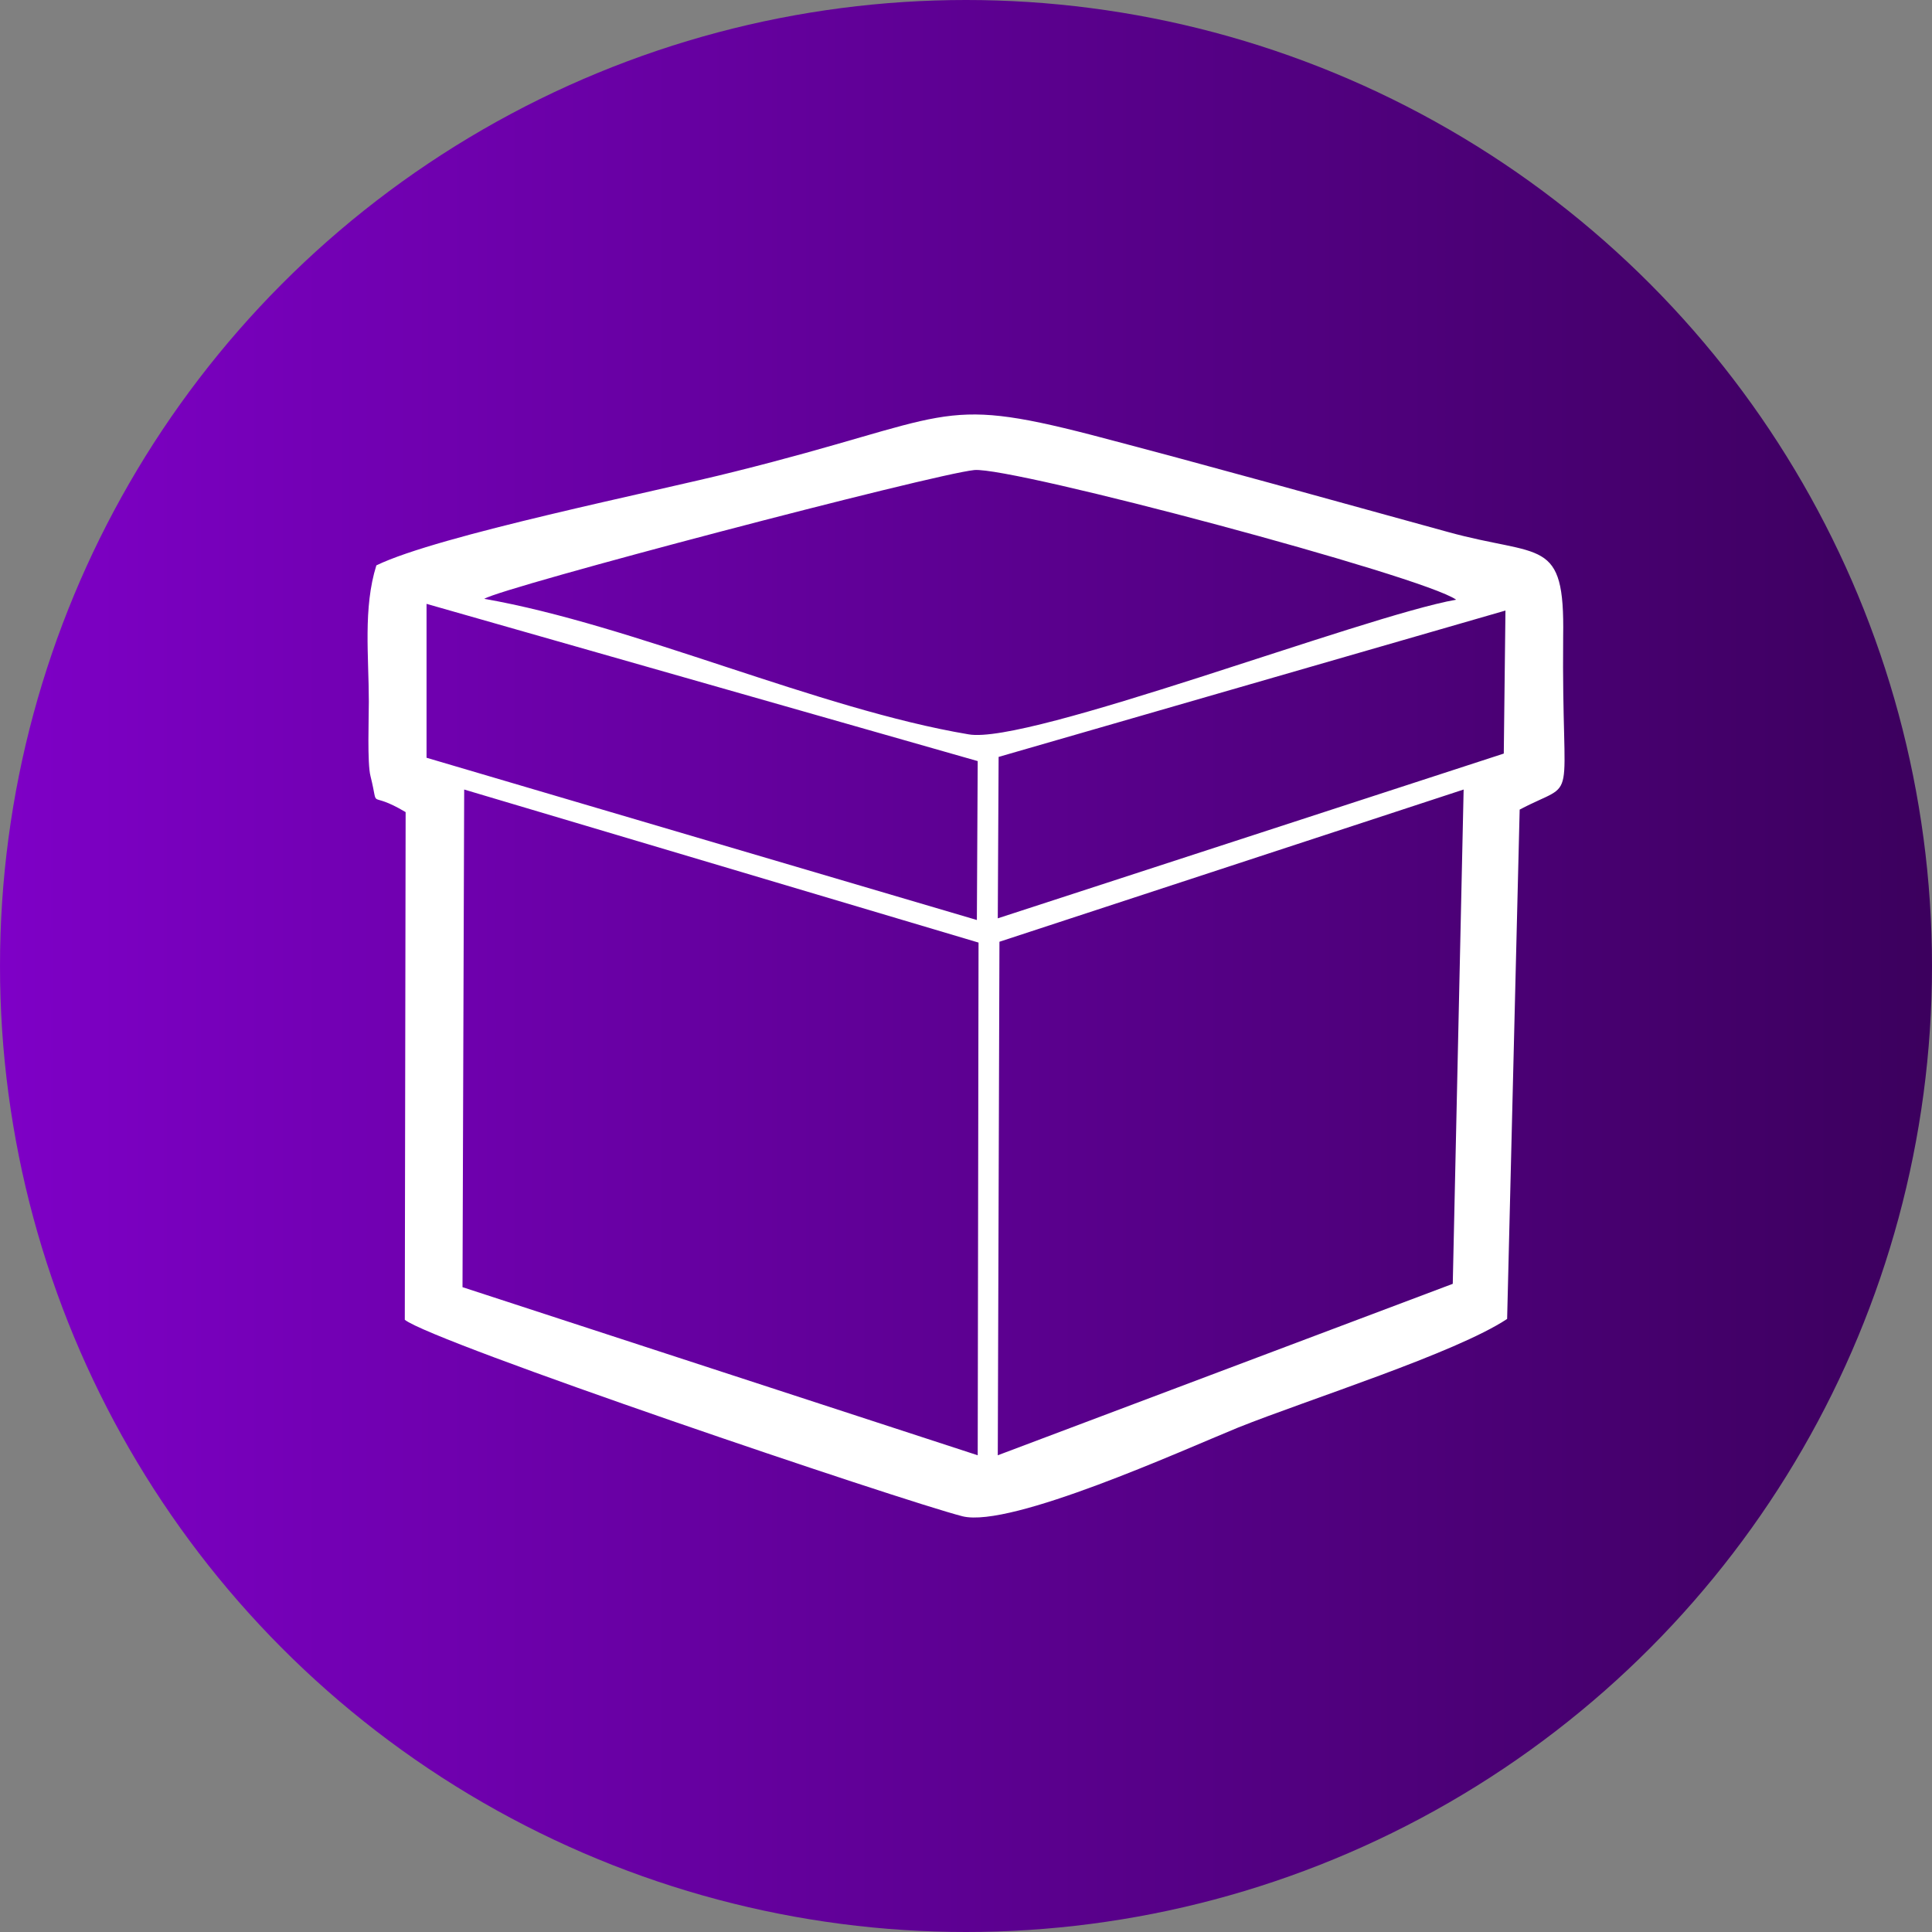
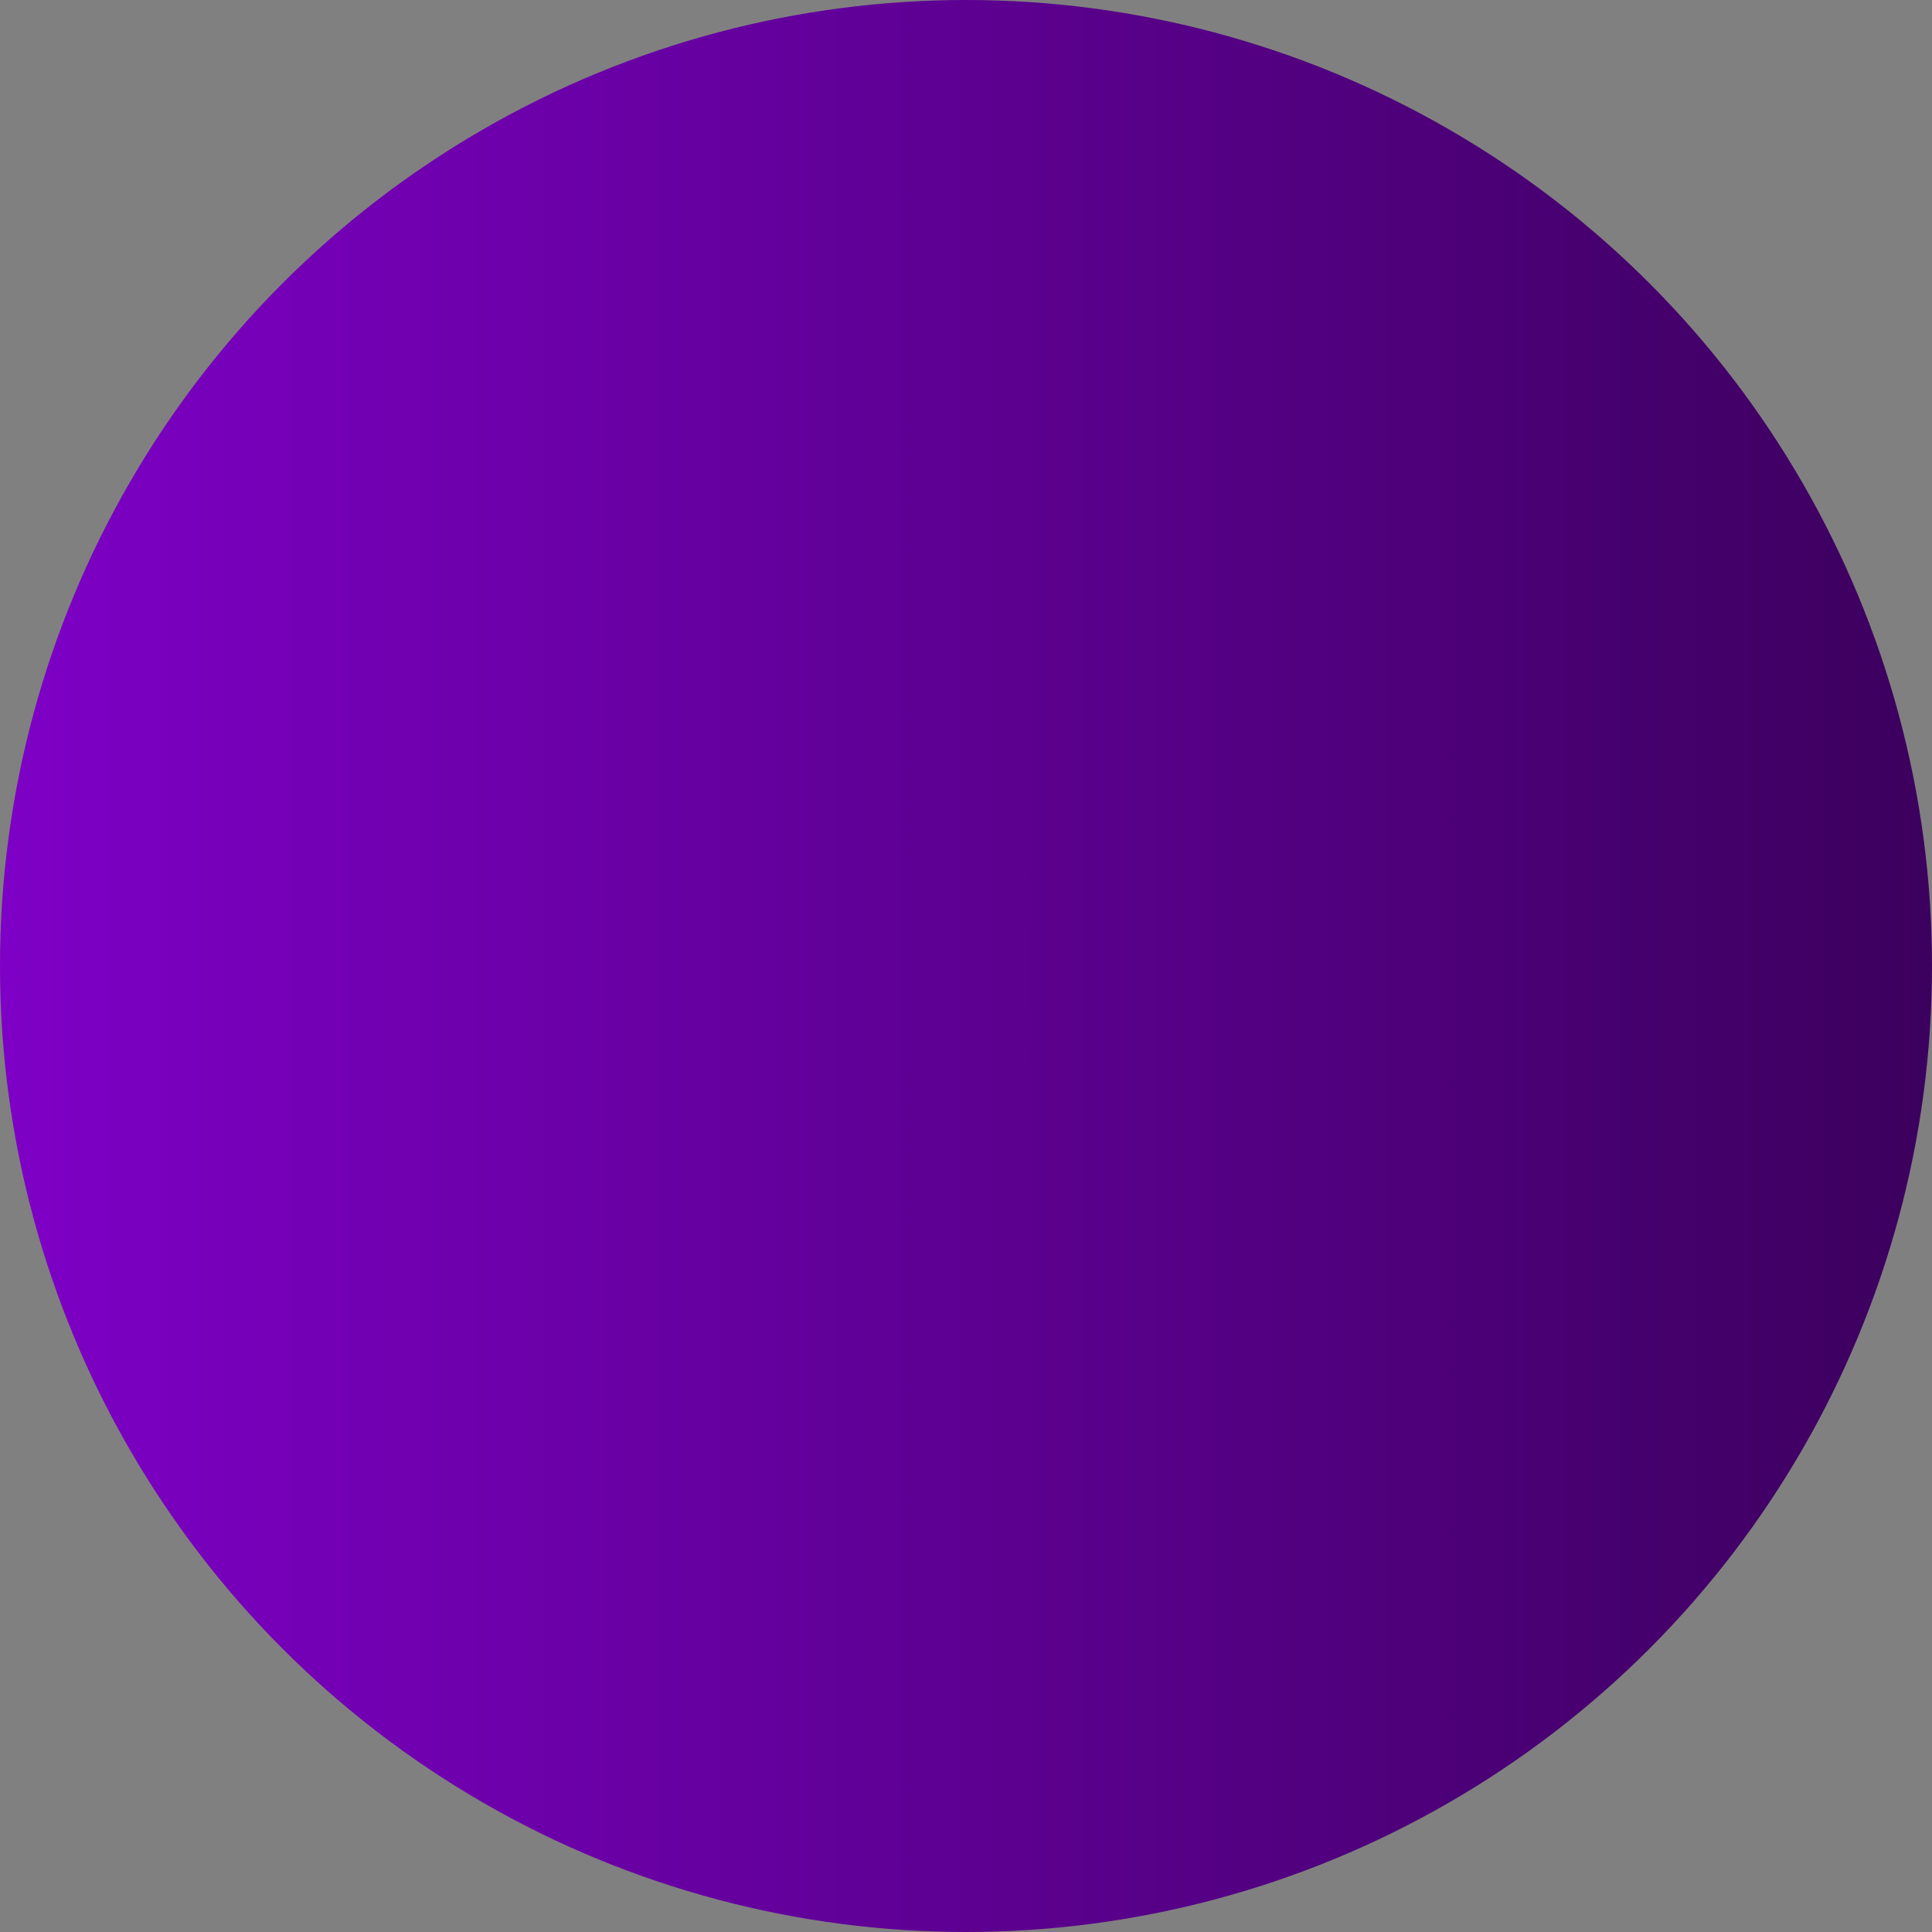
<svg xmlns="http://www.w3.org/2000/svg" xml:space="preserve" width="100px" height="100px" version="1.1" style="shape-rendering:geometricPrecision; text-rendering:geometricPrecision; image-rendering:optimizeQuality; fill-rule:evenodd; clip-rule:evenodd" viewBox="0 0 2.31 2.31">
  <rect x="0" y="0" width="2.31" height="2.31" fill="#808080" stroke="none" />
  <defs>
    <style type="text/css">
   
    .fil1 {fill:white}
    .fil0 {fill:url(#id0)}
   
  </style>
    <linearGradient id="id0" gradientUnits="userSpaceOnUse" x1="0" y1="1.155" x2="2.31" y2="1.155">
      <stop offset="0" style="stop-opacity:1; stop-color:#7E00C6" />
      <stop offset="1" style="stop-opacity:1; stop-color:#3C005E" />
    </linearGradient>
  </defs>
  <g id="Warstwa_x0020_1">
    <circle class="fil0" cx="1.155" cy="1.155" r="1.155" />
-     <path class="fil1" d="M0.553 1.539l0.002 -0.595 0.615 0.183 -0.001 0.613 -0.616 -0.201zm1.197 -0.595l-0.013 0.591 -0.544 0.205 0.002 -0.614 0.555 -0.182zm-1.24 -0.222l0.659 0.188 -0.001 0.19 -0.658 -0.194 0 -0.184zm1.29 0.008l-0.002 0.171 -0.605 0.197 0.001 -0.193 0.606 -0.175zm-1.221 -0.014c0.022,-0.014 0.536,-0.149 0.586,-0.154 0.046,-0.004 0.537,0.127 0.576,0.155 -0.112,0.02 -0.512,0.174 -0.583,0.161 -0.179,-0.03 -0.401,-0.131 -0.579,-0.162zm-0.129 -0.04c-0.016,0.051 -0.009,0.109 -0.009,0.163 0,0.019 -0.002,0.074 0.002,0.089 0.011,0.044 -0.005,0.015 0.042,0.043l-0.001 0.607c0.034,0.027 0.593,0.216 0.667,0.235 0.058,0.014 0.263,-0.079 0.329,-0.106 0.085,-0.034 0.26,-0.089 0.322,-0.13l0.015 -0.609c0.072,-0.038 0.05,0.005 0.052,-0.207 0.002,-0.12 -0.026,-0.094 -0.138,-0.125 -0.142,-0.039 -0.281,-0.078 -0.426,-0.116 -0.186,-0.048 -0.166,-0.021 -0.427,0.044 -0.095,0.024 -0.354,0.076 -0.428,0.112z" />
  </g>
</svg>